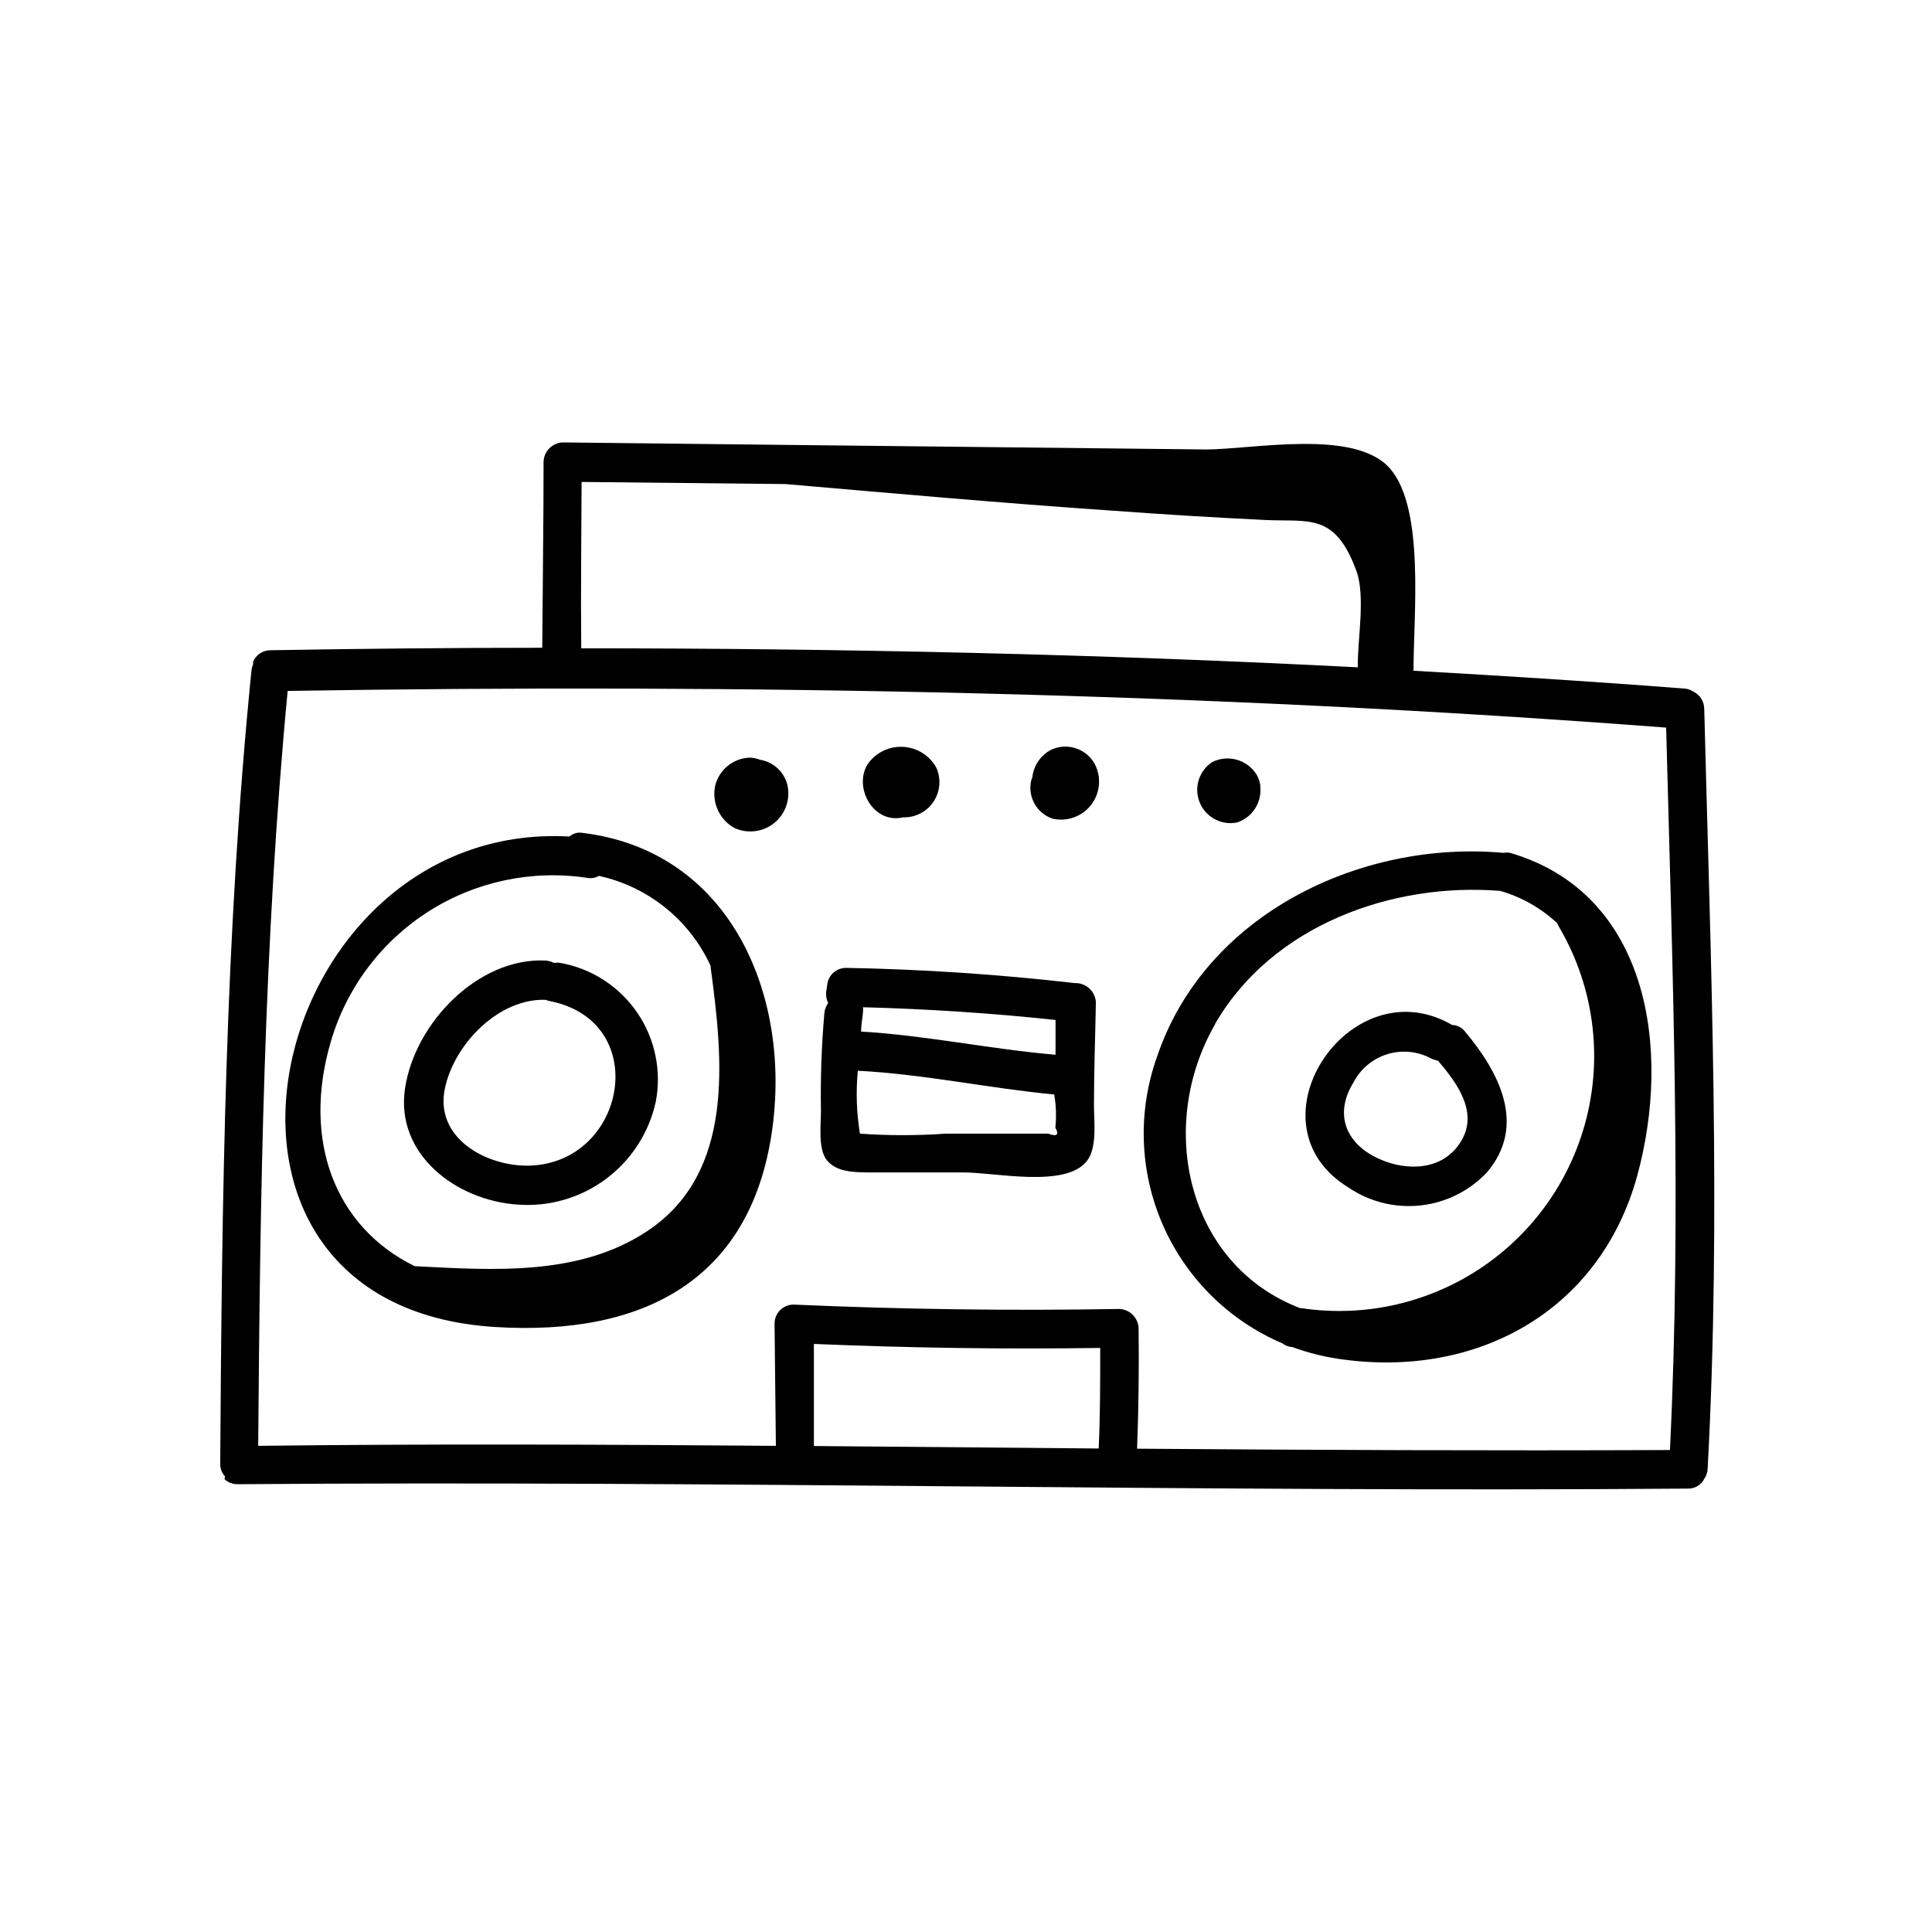
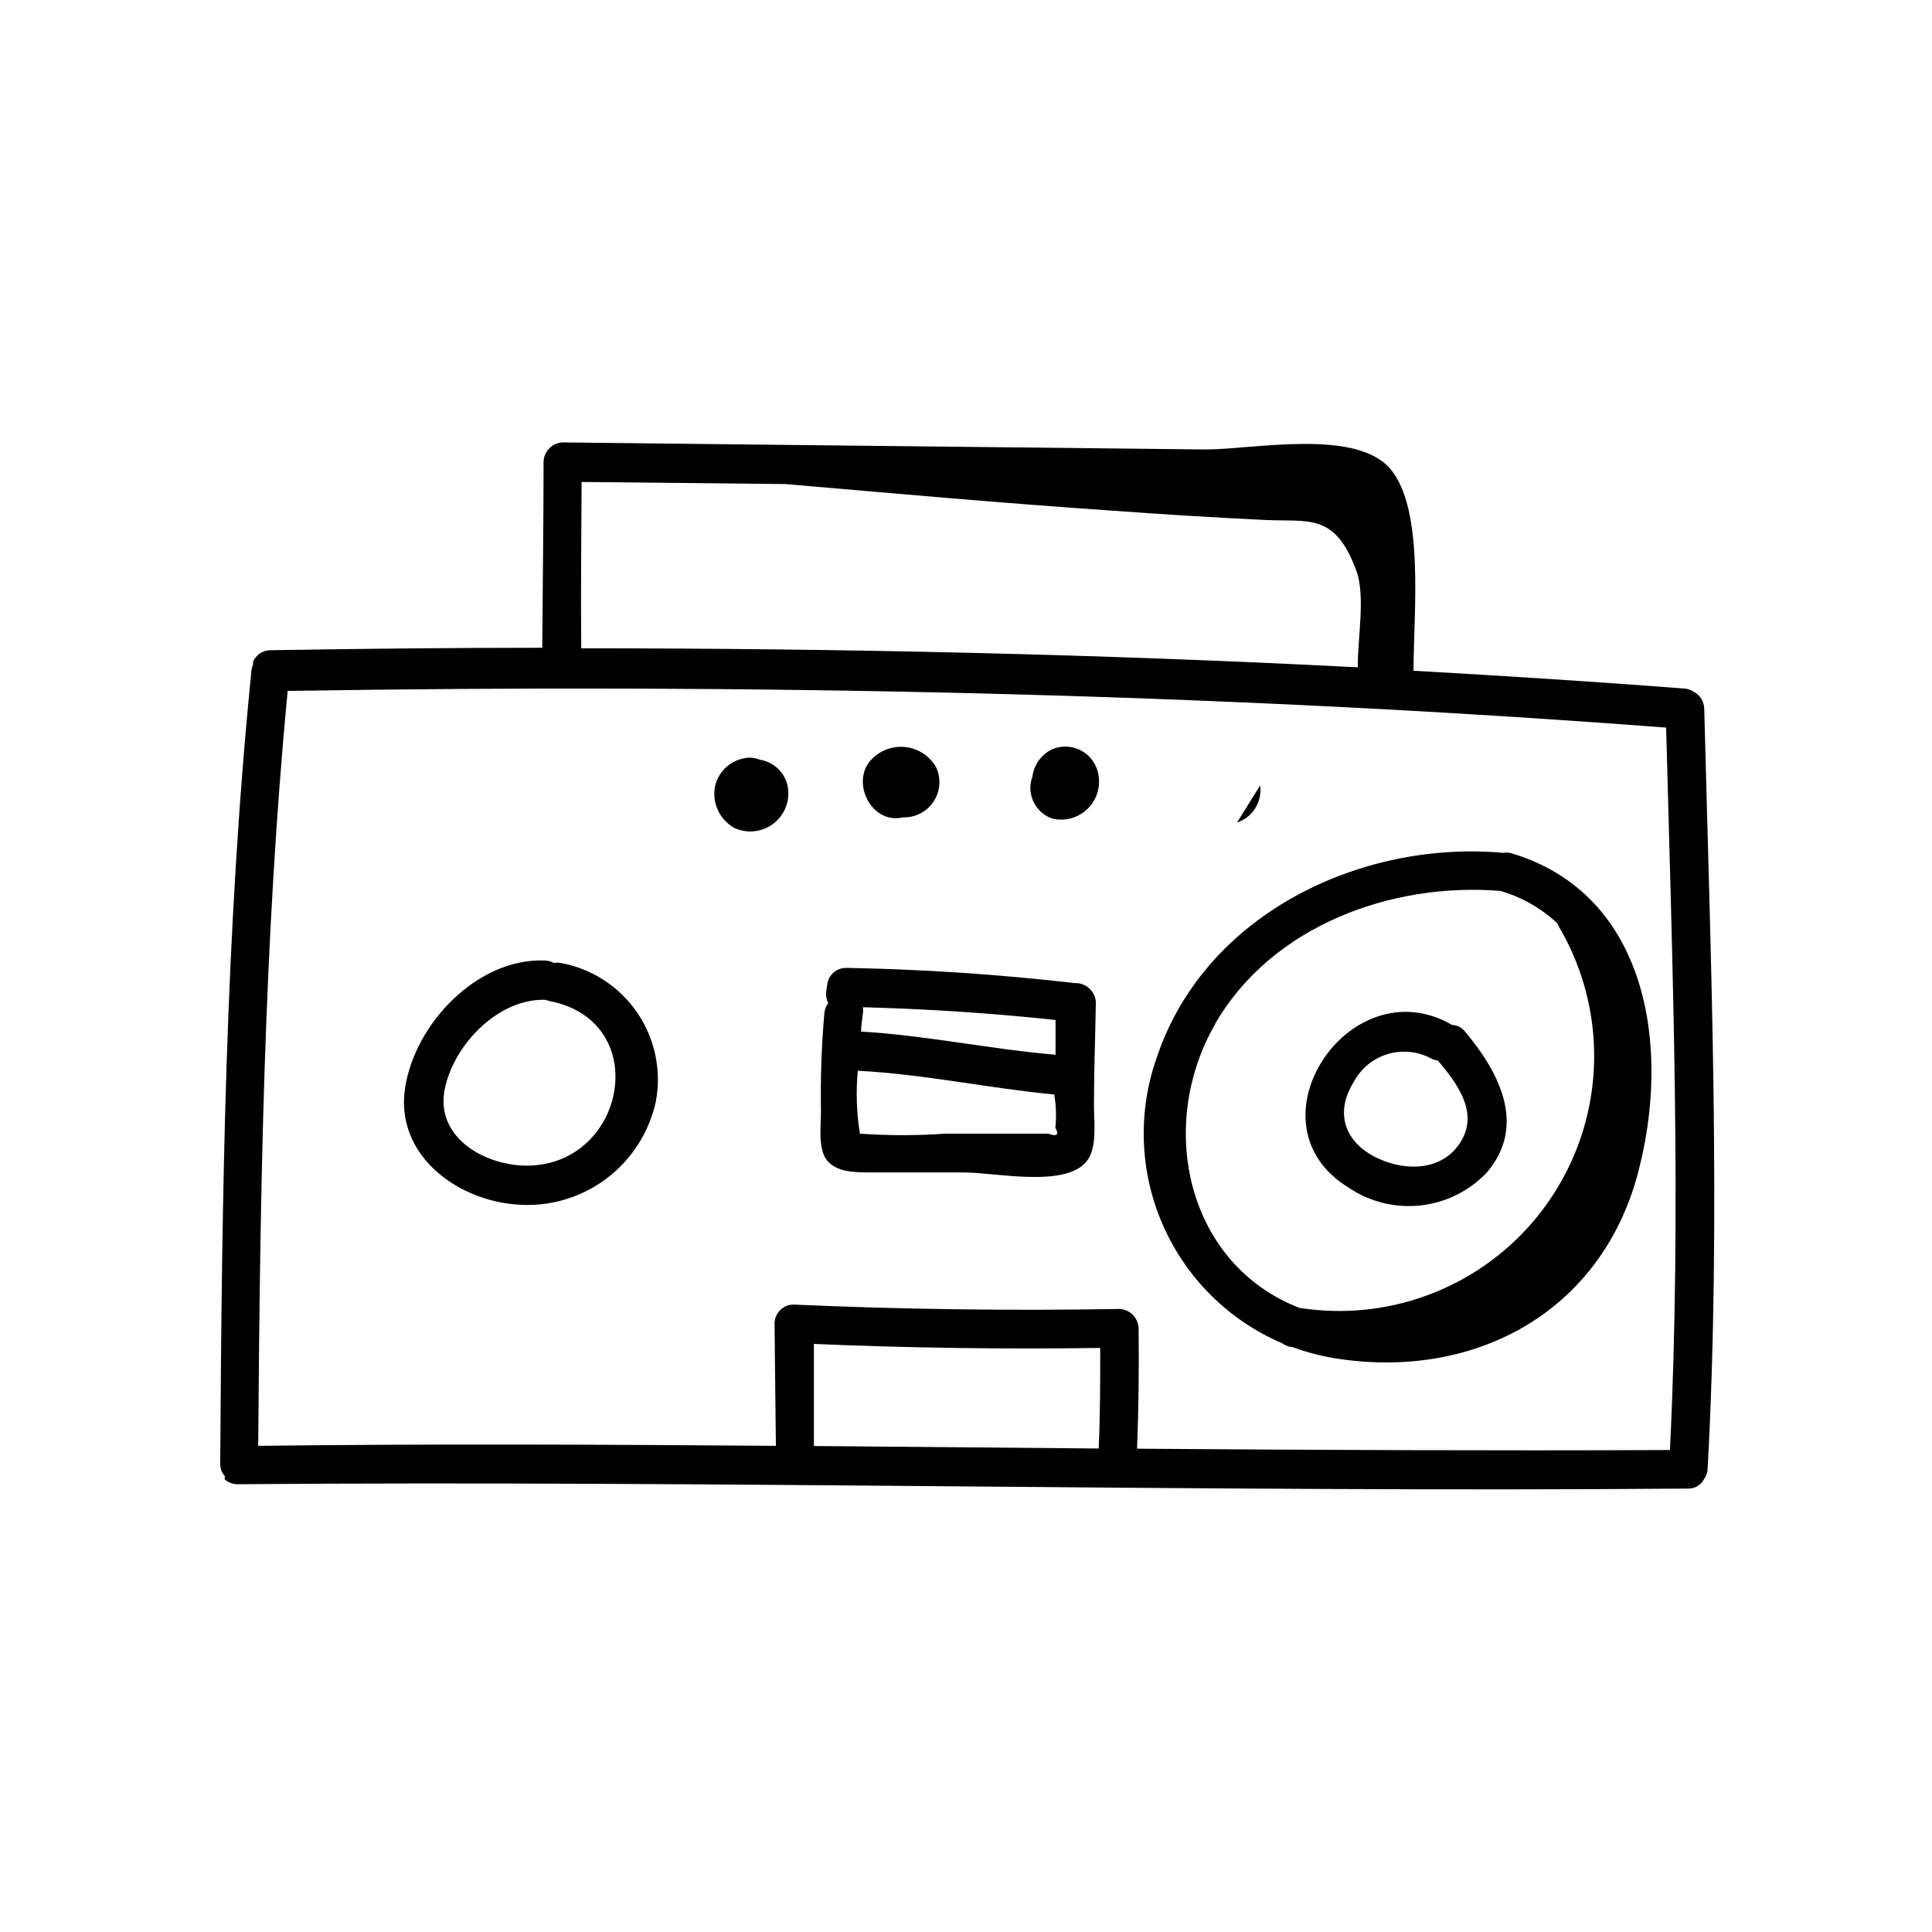
<svg xmlns="http://www.w3.org/2000/svg" fill="#000000" width="800px" height="800px" version="1.1" viewBox="144 144 512 512">
  <g>
    <path d="m595.63 331.73c-0.043-1.82-1.062-3.477-2.672-4.332l-0.707-0.402h0.004c-0.535-0.281-1.117-0.449-1.715-0.504-23.93-1.863-47.914-3.375-71.945-4.734 0-15.113 3.023-42.977-6.246-53.605-9.27-10.629-36.375-5.039-48.77-5.039l-111.54-1.211-58.945-0.656v0.004c-2.727 0.125-4.91 2.309-5.039 5.039 0 16.473-0.25 32.949-0.352 49.375-24.031 0-48.062 0.25-72.094 0.656v-0.004c-1.973 0.031-3.746 1.215-4.535 3.023v0.707-0.004c-0.188 0.438-0.324 0.895-0.402 1.359-7.055 69.98-7.859 140.26-8.312 210.49-0.039 1.234 0.414 2.43 1.258 3.328l-0.102 0.805c0.938 0.852 2.16 1.32 3.426 1.309 128.12-1.008 256.24 2.168 384.36 1.16h0.004c1.82 0.059 3.508-0.945 4.332-2.57 0.551-0.785 0.863-1.711 0.906-2.668 3.625-67.059 0.805-134.32-0.906-201.53zm-297.25-60.004 53.758 0.555c28.668 2.469 57.332 5.039 86 7.004 13.754 1.008 27.457 1.863 41.211 2.519 11.586 0.555 18.438-2.016 24.133 13.551 2.418 6.648 0.25 18.34 0.352 25.191v0.301c-68.52-3.527-137.19-5.039-205.8-5.039-0.156-14.707 0.047-29.418 0.098-44.078zm61.312 228.43c25.293 1.074 50.582 1.426 75.875 1.059 0 8.867 0 17.734-0.402 26.652l-75.473-0.656v-27.055zm85.645 27.758c0.402-10.648 0.539-21.312 0.402-31.992l0.004 0.004c-0.152-2.719-2.32-4.891-5.039-5.039-28.816 0.504-57.617 0.117-86.402-1.16-2.785 0-5.039 2.258-5.039 5.039l0.352 32.395c-45.746-0.352-91.441-0.555-137.19 0 0.504-66.754 1.461-133.56 7.809-200.06 121.72-1.965 243.89 0.453 365.31 9.723 1.664 63.832 4.133 127.71 1.008 191.45-47.207 0.199-94.211 0-141.22-0.355z" />
    <path d="m345.39 345.34c-0.914-0.375-1.887-0.562-2.871-0.555-4.356 0.227-8.035 3.309-9.02 7.559-0.867 4.375 1.16 8.82 5.039 11.031 3.566 1.688 7.793 1.137 10.809-1.414 3.016-2.547 4.266-6.625 3.195-10.426-1.012-3.258-3.785-5.66-7.152-6.195z" />
    <path d="m383.37 360.6h0.457c3.148-0.066 6.051-1.715 7.719-4.387 1.668-2.676 1.871-6.008 0.543-8.863-1.832-3.234-5.211-5.293-8.922-5.434-3.715-0.145-7.242 1.645-9.316 4.727-3.68 6.199 1.66 15.82 9.52 13.957z" />
    <path d="m422.62 342.66c-2.793 1.441-4.684 4.184-5.039 7.305-0.129 0.293-0.23 0.598-0.305 0.91-0.98 4.309 1.457 8.66 5.644 10.074 3.84 0.887 7.844-0.547 10.246-3.664 2.406-3.121 2.773-7.359 0.938-10.844-2.258-4.062-7.258-5.707-11.484-3.781z" />
-     <path d="m471.84 361.96c4.039-1.328 6.598-5.297 6.148-9.523v-0.352 0c-0.145-0.977-0.469-1.914-0.957-2.769-2.477-4.023-7.629-5.473-11.84-3.328-3.5 2.344-4.859 6.832-3.238 10.719 1.617 3.891 5.762 6.09 9.887 5.254z" />
+     <path d="m471.84 361.96c4.039-1.328 6.598-5.297 6.148-9.523v-0.352 0z" />
    <path d="m544.19 370.02c-0.562-0.121-1.148-0.121-1.711 0-37.785-3.426-78.996 16.172-91.793 53.855-5.242 14.523-4.727 30.5 1.438 44.652 6.164 14.156 17.512 25.418 31.711 31.473 0.664 0.504 1.445 0.832 2.266 0.957h0.305c3.93 1.449 8 2.496 12.141 3.125 36.426 5.492 69.324-12.344 79.301-48.367 9.219-33.703 3.074-74.965-33.656-85.695zm-78.191 45.344c15.113-26.199 47.055-37.586 75.57-35.266l0.004-0.004c5.641 1.625 10.82 4.559 15.113 8.566 0.094 0.301 0.227 0.59 0.402 0.855 8.699 14.734 11.484 32.219 7.789 48.926-3.691 16.707-13.586 31.391-27.684 41.086s-31.348 13.684-48.27 11.152c-0.117-0.027-0.238-0.027-0.355 0-29.926-11.438-38.188-48.062-22.57-75.219z" />
-     <path d="m298.43 364.73c-1.258-0.246-2.562 0.109-3.527 0.957-80.609-4.484-110.08 124.34-19.75 129.98 39.598 2.469 68.668-12.594 73.707-53.957 4.285-35.367-11.988-72.246-50.43-76.984zm-66.703 55.117c4.203-14.211 13.414-26.418 25.93-34.359 12.516-7.938 27.484-11.07 42.133-8.816 1.012 0.156 2.043-0.039 2.926-0.555 13.078 2.859 24.051 11.707 29.621 23.883v0.402c3.223 24.031 6.602 54.312-16.777 69.828-18.035 12.039-41.008 10.379-61.664 9.32-21.16-10.379-29.977-33.402-22.168-59.703z" />
    <path d="m281.15 463.23c8.359 0.633 16.664-1.77 23.395-6.766 6.727-5 11.426-12.254 13.234-20.441 1.59-8.227-0.18-16.75-4.91-23.668-4.734-6.918-12.035-11.656-20.281-13.16-0.582-0.102-1.18-0.102-1.762 0-0.734-0.383-1.543-0.605-2.367-0.652-17.785-0.758-34.562 16.574-37.133 33.957-2.57 17.379 13.504 29.621 29.824 30.73zm-19.195-31.035c2.57-11.688 14.359-23.73 26.703-23.227 0.367 0.172 0.758 0.289 1.16 0.355 27.055 5.441 20.152 42.824-5.492 43.578-11.387 0.301-25.391-7.305-22.371-20.707z" />
    <path d="m501.41 458.74c5.582 3.773 12.32 5.441 19.02 4.715 6.695-0.73 12.918-3.809 17.559-8.695 10.73-12.496 3.273-26.652-5.742-37.383-0.836-1.082-2.113-1.727-3.477-1.762l-0.402-0.25c-26.906-15.016-54.566 26.496-26.957 43.375zm1.258-27.859h0.004c1.848-3.578 5.043-6.269 8.883-7.481 3.84-1.211 8.008-0.84 11.57 1.031 0.613 0.328 1.277 0.551 1.965 0.656 5.039 5.945 10.832 13.703 6.047 21.461-4.785 7.758-14.359 7.859-21.613 4.586-8.766-3.883-12.094-11.742-6.852-20.254z" />
    <path d="m428.82 404.53c-20.152-2.316-40.305-3.66-60.457-4.031v0.004c-2.371-0.07-4.469 1.523-5.039 3.828l-0.352 2.316c-0.156 1.086 0.02 2.191 0.504 3.176-0.574 0.781-0.922 1.703-1.008 2.668-0.758 8.66-1.059 17.355-0.906 26.047 0 3.578-0.855 10.078 1.664 13.047 2.519 2.973 6.801 3.074 10.984 3.125h25.191c8.465 0 26.801 4.133 32.547-2.922 2.973-3.629 1.914-10.832 1.965-15.113 0-9.07 0.352-18.086 0.504-27.156h-0.004c-0.215-2.898-2.691-5.102-5.594-4.988zm-56.629 12.848c0-1.715 0.352-3.324 0.504-5.039v0.004c0.055-0.469 0.055-0.945 0-1.414 17.078 0.453 34.059 1.562 51.035 3.375v9.219c-17.48-1.508-34.359-5.137-51.539-6.144zm49.625 27.055h-27.254c-7.551 0.531-15.125 0.531-22.672 0-0.902-5.512-1.086-11.117-0.555-16.676 17.48 0.906 34.613 4.637 52.043 6.297 0.508 2.914 0.609 5.879 0.301 8.816 1.059 1.766 0.457 2.469-1.863 1.562z" />
  </g>
</svg>